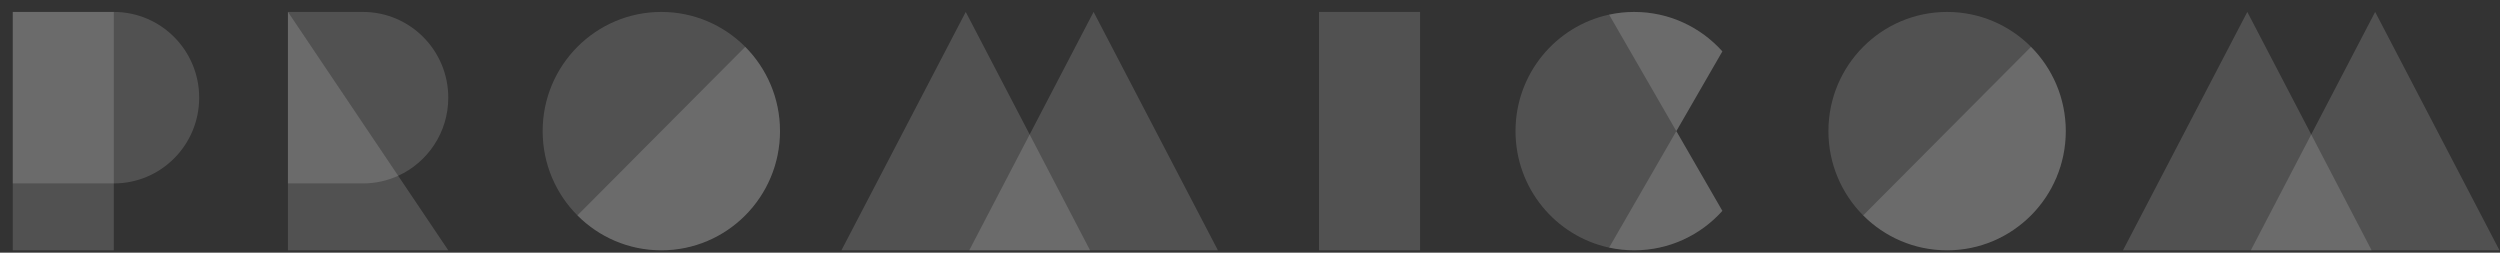
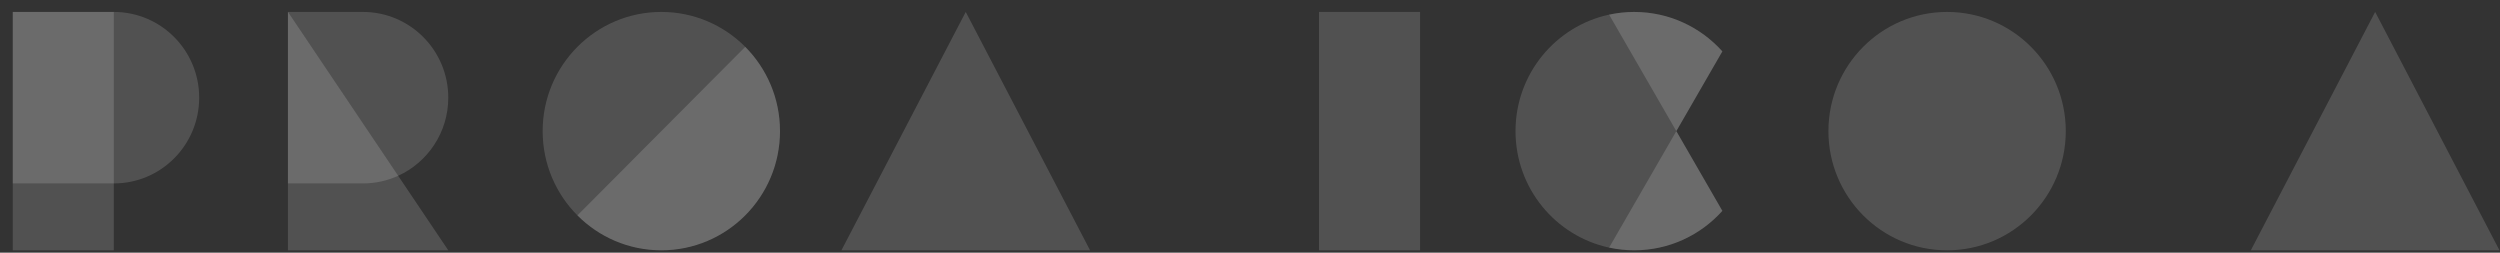
<svg xmlns="http://www.w3.org/2000/svg" width="188" height="19" viewBox="0 0 188 19" fill="none">
  <rect x="0" y="0" width="188" height="19" fill="#333333" stroke="none" />
  <path opacity="0.75" d="M8.557 0.898H0.959V18.823H8.557V0.898Z" fill="white" fill-opacity="0.2" />
  <path opacity="0.75" d="M106.789 0.898H99.19V18.823H106.789V0.898Z" fill="white" fill-opacity="0.2" />
  <path opacity="0.75" d="M8.557 0.898H0.959V13.794H8.557C12.104 13.794 14.978 10.908 14.978 7.346C14.978 3.785 12.104 0.898 8.557 0.898Z" fill="white" fill-opacity="0.2" />
  <path opacity="0.75" d="M33.71 18.823H21.654V0.898L33.71 18.823Z" fill="white" fill-opacity="0.2" />
  <path opacity="0.75" d="M27.289 0.898H21.654V13.794H27.289C28.235 13.794 29.132 13.587 29.941 13.219C32.163 12.205 33.71 9.958 33.71 7.346C33.71 3.785 30.835 0.898 27.289 0.898Z" fill="white" fill-opacity="0.2" />
-   <path opacity="0.75" d="M82.238 0.898L72.889 18.823H82.238H91.586L82.238 0.898Z" fill="white" fill-opacity="0.2" />
  <path opacity="0.75" d="M72.624 0.898L63.276 18.823H72.624H81.973L72.624 0.898Z" fill="white" fill-opacity="0.2" />
  <path opacity="0.75" d="M49.732 18.823C54.66 18.823 58.656 14.81 58.656 9.86C58.656 4.911 54.66 0.898 49.732 0.898C44.803 0.898 40.808 4.911 40.808 9.86C40.808 14.81 44.803 18.823 49.732 18.823Z" fill="white" fill-opacity="0.2" />
  <path opacity="0.75" d="M178.612 0.898L169.263 18.823H178.612H187.96L178.612 0.898Z" fill="white" fill-opacity="0.2" />
-   <path opacity="0.75" d="M168.998 0.898L159.649 18.823H168.998H178.346L168.998 0.898Z" fill="white" fill-opacity="0.2" />
  <path opacity="0.75" d="M146.422 18.823C151.351 18.823 155.346 14.81 155.346 9.86C155.346 4.911 151.351 0.898 146.422 0.898C141.493 0.898 137.498 4.911 137.498 9.86C137.498 14.81 141.493 18.823 146.422 18.823Z" fill="white" fill-opacity="0.2" />
  <path opacity="0.75" d="M129.521 3.863C127.888 2.043 125.523 0.898 122.891 0.898C122.243 0.898 121.613 0.969 121.004 1.101C116.982 1.97 113.967 5.561 113.967 9.86C113.967 14.16 116.982 17.751 121.004 18.62C121.613 18.752 122.243 18.823 122.891 18.823C125.523 18.823 127.888 17.678 129.521 15.858L126.06 9.86L129.521 3.863Z" fill="white" fill-opacity="0.2" />
  <path opacity="0.75" d="M129.522 3.863C127.888 2.043 125.523 0.898 122.891 0.898C122.244 0.898 121.613 0.969 121.004 1.101L126.06 9.86L129.522 3.863Z" fill="white" fill-opacity="0.2" />
  <path opacity="0.75" d="M121.005 18.62C121.613 18.751 122.244 18.822 122.891 18.822C125.523 18.822 127.888 17.677 129.522 15.857L126.061 9.86L121.005 18.62Z" fill="white" fill-opacity="0.2" />
  <path opacity="0.75" d="M43.421 16.198C45.036 17.82 47.267 18.823 49.732 18.823C54.66 18.823 58.656 14.81 58.656 9.86C58.656 7.386 57.657 5.145 56.042 3.523L43.421 16.198Z" fill="white" fill-opacity="0.2" />
-   <path opacity="0.75" d="M140.112 16.198C141.727 17.82 143.958 18.823 146.422 18.823C151.351 18.823 155.346 14.81 155.346 9.86C155.346 7.386 154.347 5.145 152.732 3.523L140.112 16.198Z" fill="white" fill-opacity="0.2" />
</svg>